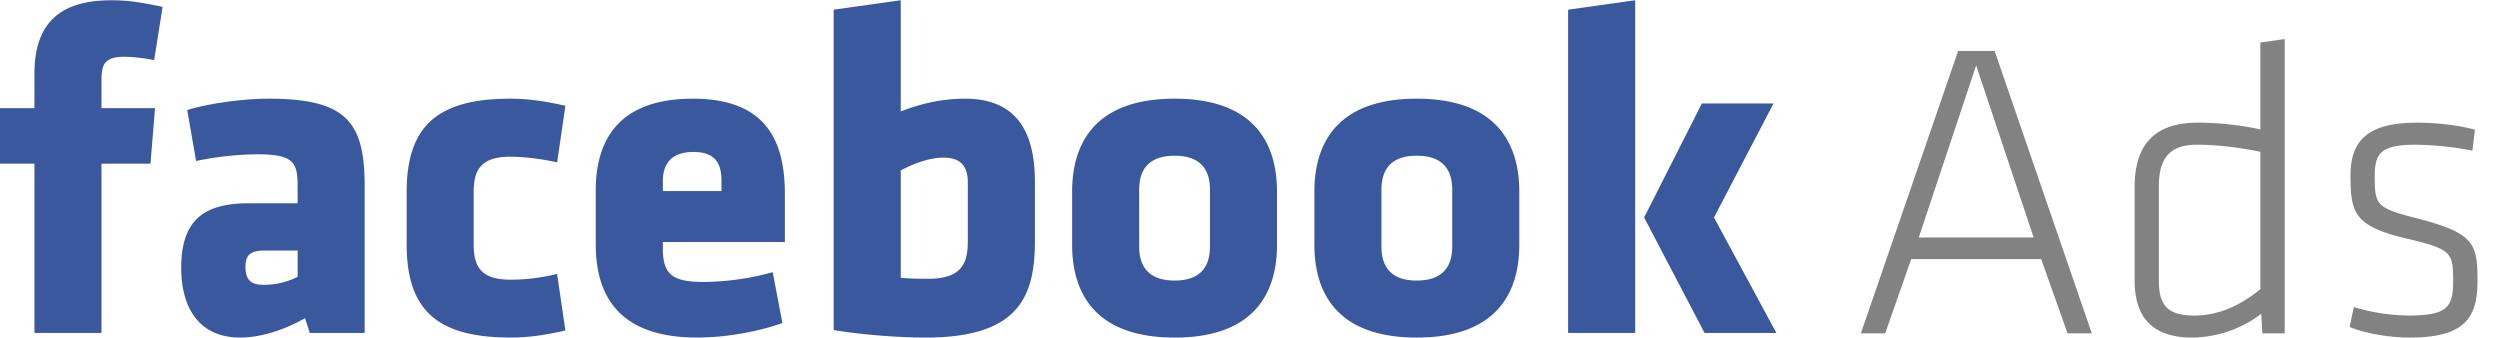
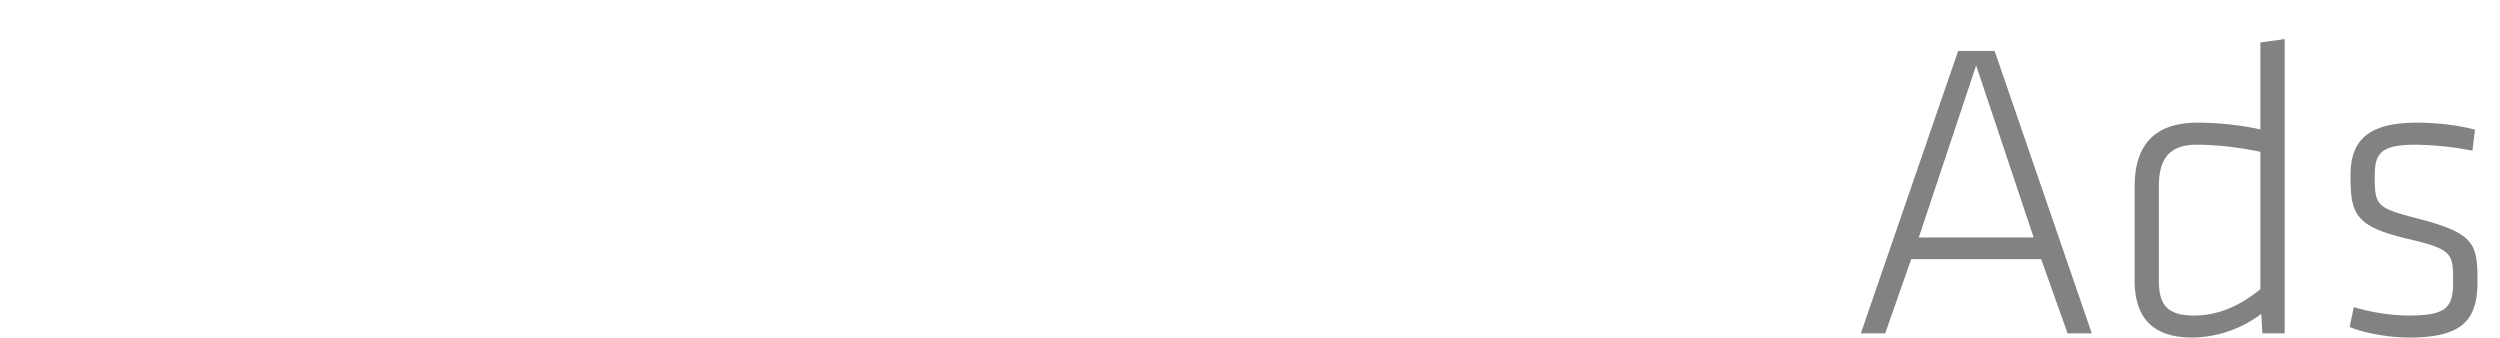
<svg xmlns="http://www.w3.org/2000/svg" width="74" height="10" fill="none">
-   <path fill="#3A589E" d="M4.812.203C4.272.092 3.861.008 3.295.008c-1.627 0-2.276.783-2.276 2.176V3.2H0v1.645h1.019v5.01h1.985v-5.01h1.45L4.589 3.2H3.004v-.794c0-.447.042-.726.676-.726.234 0 .608.042.883.1l.25-1.577Zm5.982 9.651V5.517c0-1.882-.51-2.596-2.838-2.596-.774 0-1.781.141-2.415.336l.264 1.508a9.262 9.262 0 0 1 1.819-.198c1.06 0 1.185.24 1.185.935v.515H7.36c-1.377 0-1.996.546-1.996 1.913 0 1.157.51 2.062 1.751 2.062.453 0 1.144-.138 1.914-.573l.14.435h1.626ZM8.81 8.194a2.21 2.21 0 0 1-1.008.236c-.385 0-.536-.152-.536-.53 0-.375.166-.485.593-.485h.951v.779Zm5.212-2.54c0-.694.287-1.015 1.087-1.015.389 0 .966.069 1.382.168l.245-1.676c-.676-.153-1.159-.21-1.627-.21-2.178 0-3.072.825-3.072 2.764v1.546c0 1.94.895 2.76 3.072 2.76.468 0 .951-.053 1.627-.21L16.49 8.11c-.483.11-.872.168-1.382.168-.8 0-1.087-.321-1.087-1.02V5.655Zm9.21 1.509V5.739c0-1.478-.484-2.818-2.718-2.818s-2.88 1.256-2.88 2.722v1.588c0 1.673.827 2.76 3.005 2.76.935 0 1.917-.21 2.52-.43l-.286-1.505a7.85 7.85 0 0 1-2.042.29c-.91 0-1.211-.21-1.211-.989v-.194h3.611Zm-1.876-1.508H19.62v-.29c0-.478.218-.867.909-.867.687 0 .827.39.827.866v.29Zm9.277 1.477V5.376c0-1.52-.578-2.455-2.069-2.455-.728 0-1.362.168-1.902.378V.008l-1.985.279V9.77c.925.153 2.012.222 2.729.222 2.774 0 3.227-1.24 3.227-2.86Zm-3.97-2.088c.373-.199.84-.378 1.267-.378.525 0 .717.278.717.725v1.756c0 .642-.177 1.104-1.17 1.104-.275 0-.524 0-.815-.03V5.043Zm8.106 4.948c2.386 0 3.03-1.352 3.03-2.745V5.67c0-1.394-.645-2.749-3.03-2.749s-3.034 1.355-3.034 2.749v1.577c0 1.393.649 2.745 3.034 2.745Zm0-1.688c-.717 0-1.049-.362-1.049-1.004V5.613c0-.642.332-1.004 1.05-1.004.716 0 1.045.362 1.045 1.004V7.3c0 .642-.329 1.004-1.046 1.004Zm7.167 1.688c2.386 0 3.035-1.352 3.035-2.745V5.67c0-1.394-.65-2.749-3.035-2.749-2.385 0-3.03 1.355-3.03 2.749v1.577c0 1.393.645 2.745 3.03 2.745Zm0-1.688c-.717 0-1.045-.362-1.045-1.004V5.613c0-.642.328-1.004 1.045-1.004.718 0 1.05.362 1.05 1.004V7.3c0 .642-.332 1.004-1.05 1.004Zm6.466 1.55V.008l-1.986.279v9.567h1.986Zm.264-3.417 1.789 3.417h2.125l-1.846-3.417 1.763-3.375h-2.121l-1.71 3.375Z" />
  <path fill="#828282" d="M61.2 9.866h.717l-2.876-8.358h-1.08l-2.879 8.358h.72l.77-2.195h3.847l.781 2.195Zm-2.706-7.93 1.702 5.093h-3.4l1.698-5.093Zm4.691 6.36c0 1.108.532 1.696 1.71 1.696a3.45 3.45 0 0 0 2.038-.702l.034.576h.66V1.157l-.72.1V3.83a8.977 8.977 0 0 0-1.861-.199c-1.366 0-1.86.764-1.86 1.883v2.783Zm3.722.264c-.57.466-1.216.78-1.96.78-.818 0-1.045-.337-1.045-1.043V5.514c0-.829.325-1.23 1.118-1.23.585 0 1.23.073 1.887.21V8.56Zm6.427-.236c0-1.142-.098-1.432-1.876-1.883-1.113-.29-1.166-.378-1.166-1.218 0-.664.151-.939 1.204-.939a9.24 9.24 0 0 1 1.687.176l.076-.619c-.472-.137-1.155-.21-1.714-.21-1.487 0-1.97.55-1.97 1.566 0 1.118.125 1.496 1.638 1.859 1.378.325 1.4.416 1.4 1.294 0 .775-.222.99-1.34.99a5.984 5.984 0 0 1-1.6-.249l-.124.588c.449.187 1.166.313 1.774.313 1.615 0 2.011-.565 2.011-1.668Z" />
</svg>